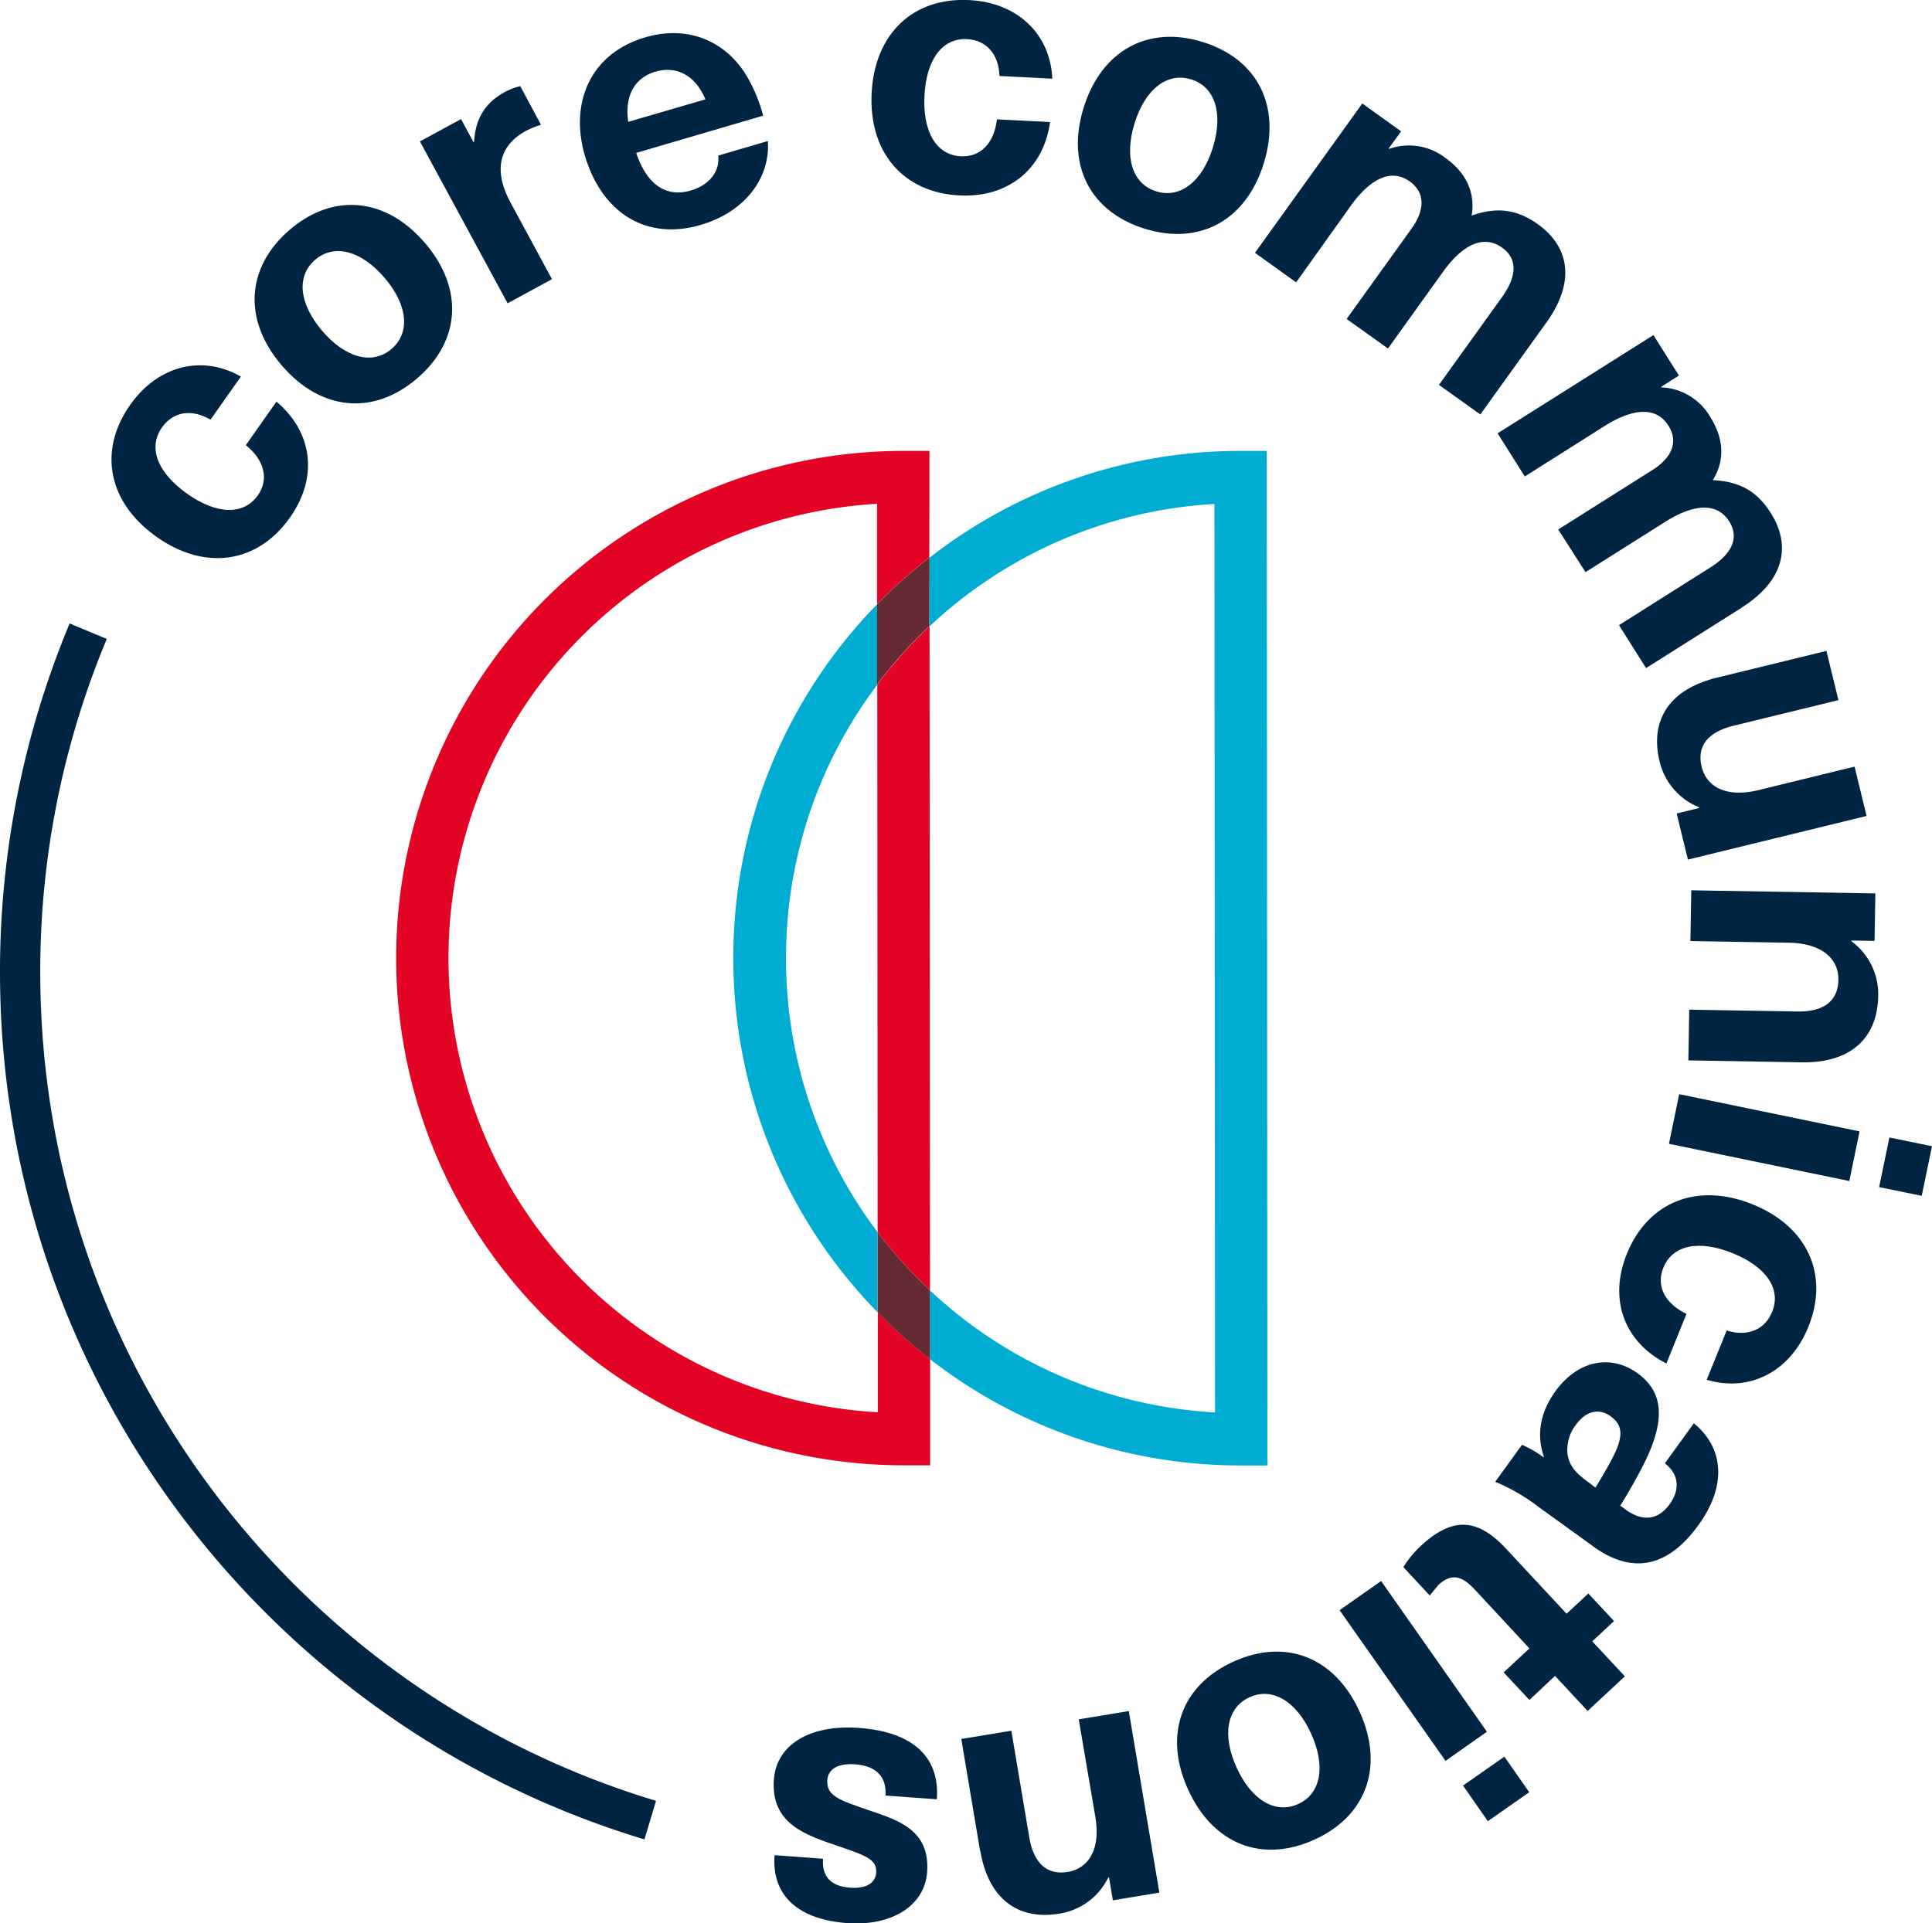
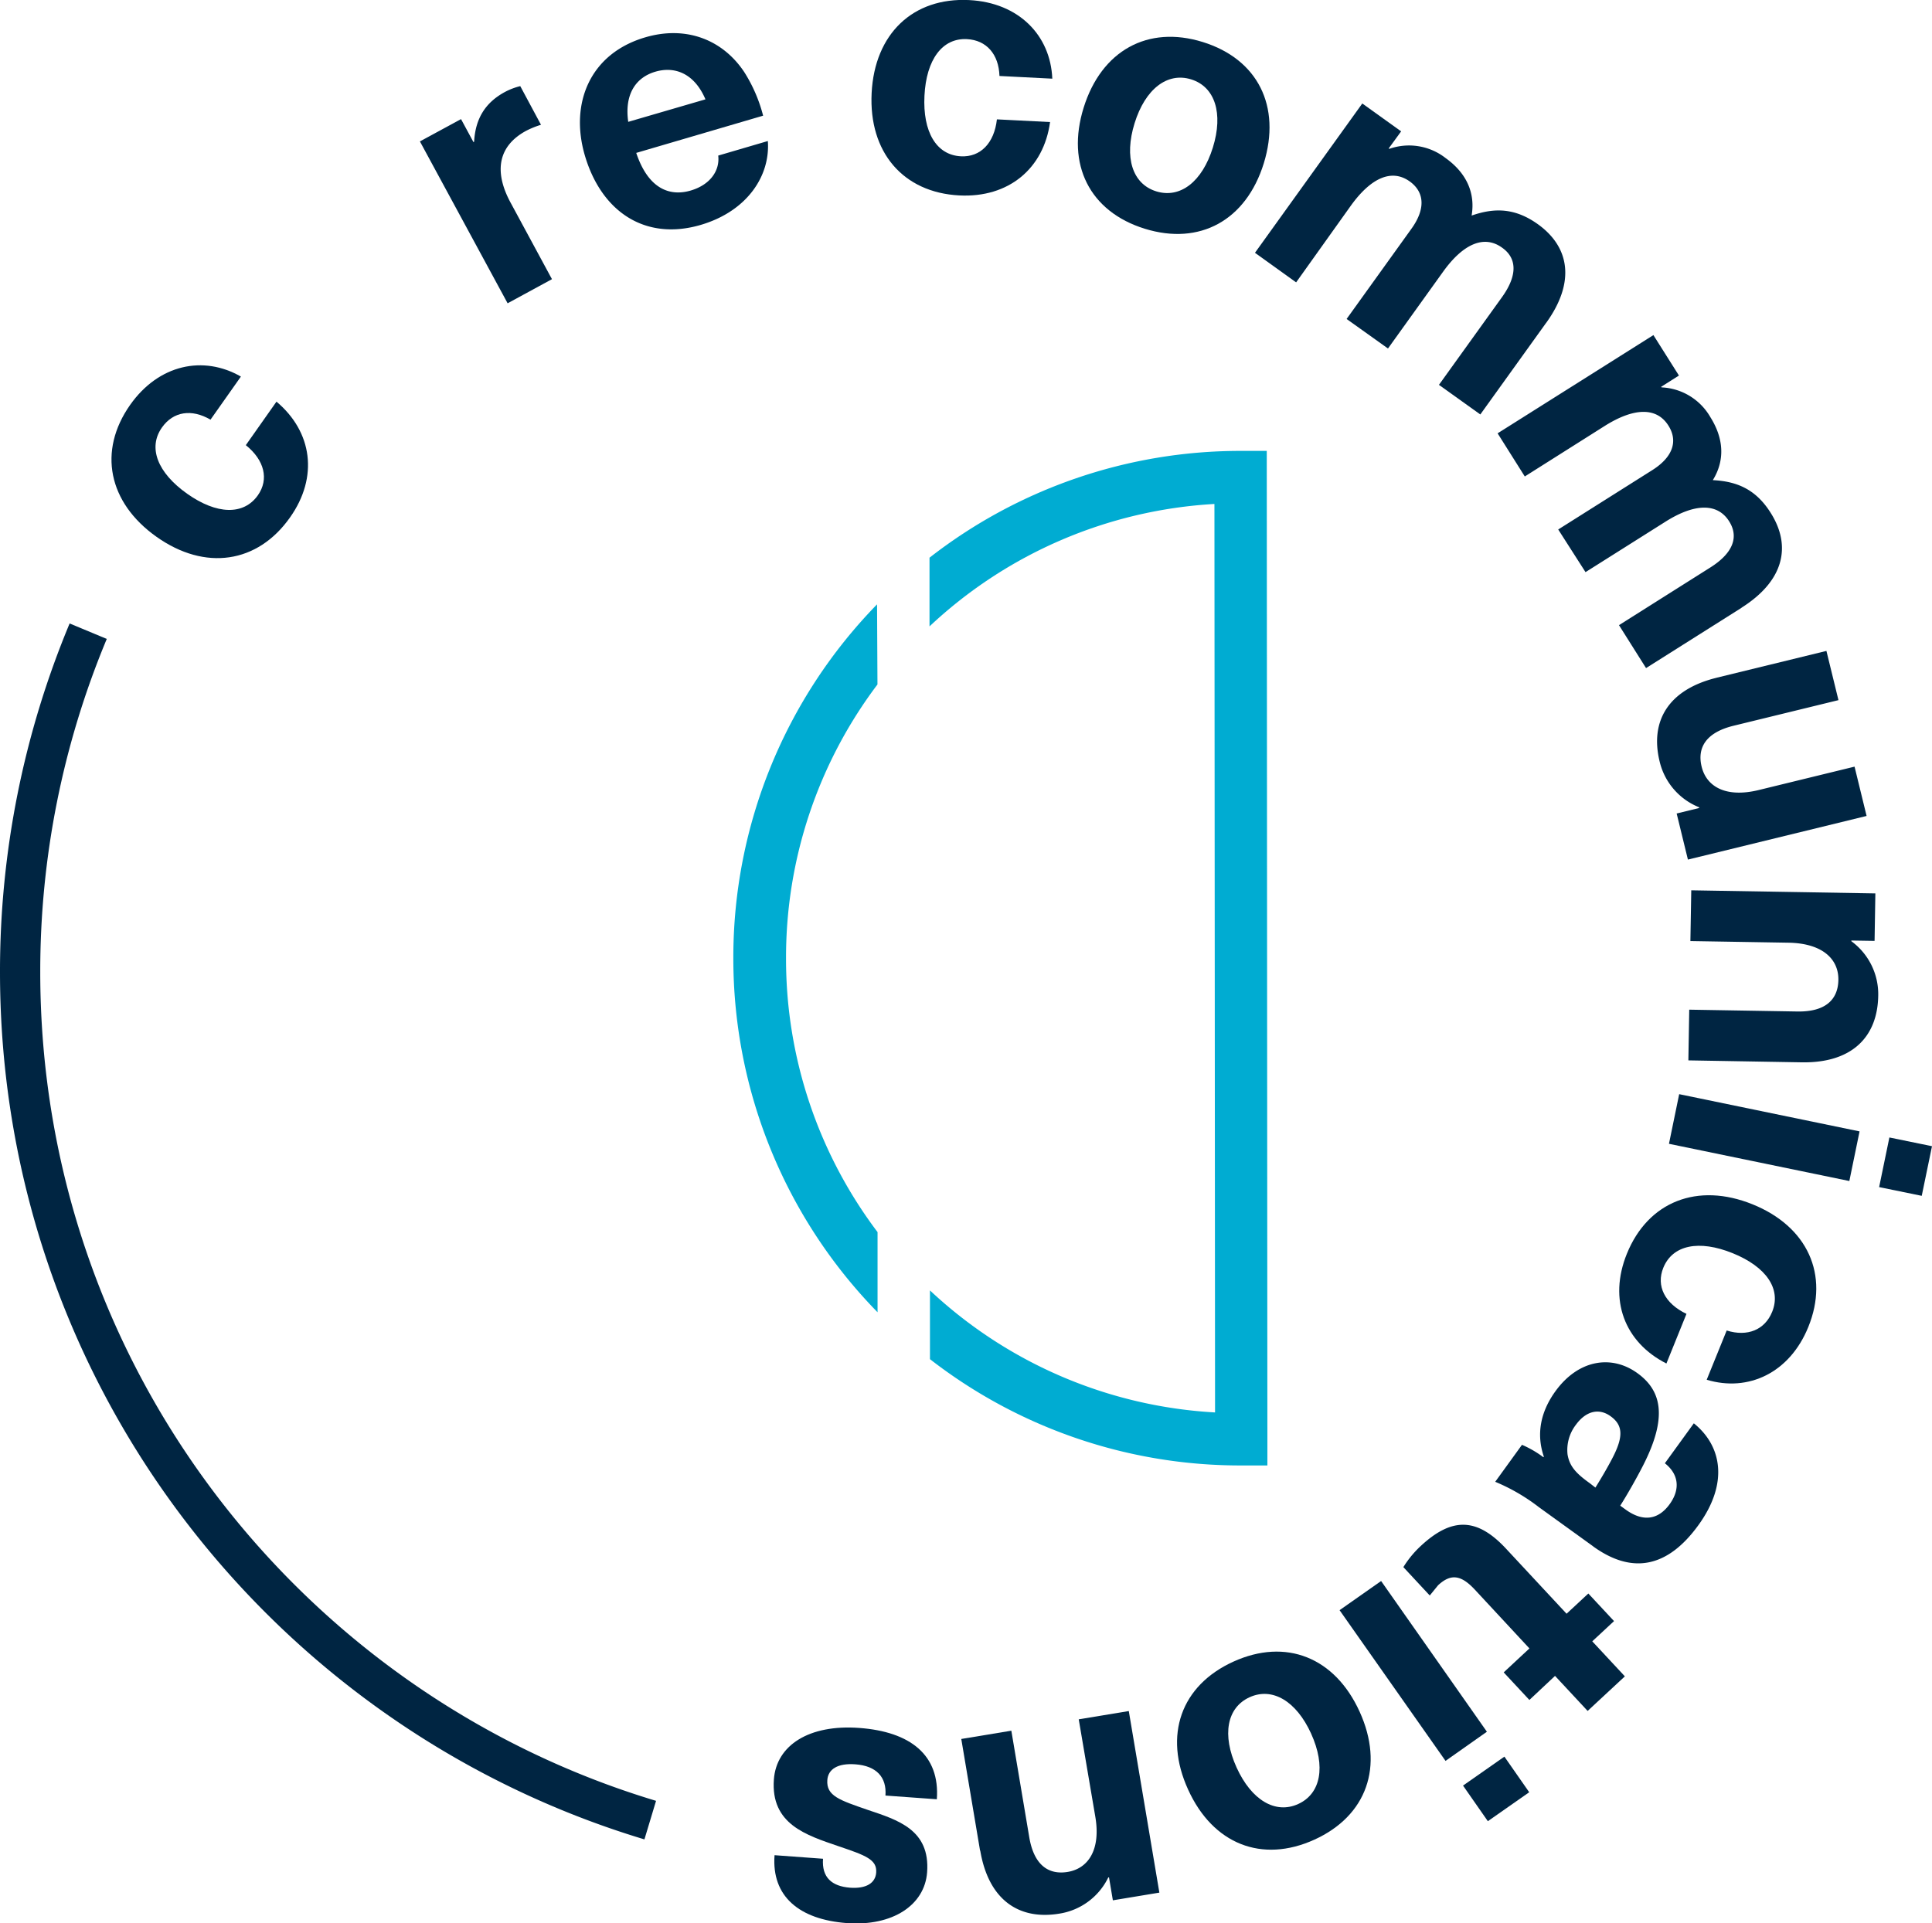
<svg xmlns="http://www.w3.org/2000/svg" id="Layer_5" data-name="Layer 5" viewBox="0 0 467 465.02">
  <defs>
    <style>
      .cls-1 {
        fill: #002542;
      }

      .cls-2 {
        fill: #e30425;
      }

      .cls-3 {
        fill: #00acd2;
      }

      .cls-4 {
        fill: #642b32;
      }
    </style>
  </defs>
  <title>logo_core_communications</title>
  <g>
    <path class="cls-1" d="M80.25,114l-7.37,10.45c-4.55-2.67-9-2-11.74,1.9-3.43,4.87-1.07,10.93,6.09,16s13.66,5.25,17.1.38c2.72-3.86,1.6-8.5-2.91-12.12l7.41-10.52c8.68,7.3,10.19,18.23,3.27,28-7.82,11.1-20.51,13-32.24,4.7S45.63,132,53.46,120.87c6.92-9.81,17.71-12.05,26.79-6.83" transform="translate(-22 -22.98)" />
-     <path class="cls-1" d="M99.9,103c5.65,6.59,12.17,8.27,16.75,4.34s3.93-10.64-1.72-17.22-12.16-8.27-16.75-4.33S94.26,96.38,99.9,103M124.71,81.7c9.41,11,8.68,23.72-1.9,32.78s-23.28,7.84-32.69-3.13S81.45,87.63,92,78.56s23.29-7.84,32.69,3.14" transform="translate(-22 -22.98)" />
    <path class="cls-1" d="M147.77,43.83l5,9.32a21.42,21.42,0,0,0-3.6,1.46c-6.63,3.59-7.92,9.67-3.75,17.37l10,18.5L144.7,96.31,123.5,57.17l9.94-5.39,3,5.55.16-.07c.32-5.67,2.75-9.47,7.37-12a15.83,15.83,0,0,1,3.8-1.46" transform="translate(-22 -22.98)" />
    <path class="cls-1" d="M173.86,52.44,192.52,47c-2.66-6.26-7.39-8.06-12.09-6.69s-7.54,5.41-6.57,12.15m21.74,8.14,12-3.52c.62,8.3-4.88,16.94-16.23,20.28-13.44,3.93-24-3.19-28-16.79C159.67,47.94,164.63,35.9,178,32c9.83-2.88,18.69.55,23.91,8.42a36.64,36.64,0,0,1,4.55,10.53l-30.67,9c2.92,8.73,8.12,10.58,13.16,9.1,4.71-1.38,7.08-4.81,6.66-8.43" transform="translate(-22 -22.98)" />
    <path class="cls-1" d="M276.36,42l-12.77-.65c-.17-5.27-3.15-8.67-7.87-8.91-5.95-.3-9.82,4.94-10.26,13.68s2.86,14.35,8.81,14.65c4.72.25,8.06-3.18,8.7-8.93l12.85.65c-1.53,11.24-10,18.35-21.94,17.74-13.56-.7-21.91-10.42-21.19-24.75s10-23.17,23.59-22.48c12,.61,19.65,8.54,20.08,19" transform="translate(-22 -22.98)" />
    <path class="cls-1" d="M296.25,52.77c-2.57,8.28-.53,14.7,5.25,16.48s11.1-2.33,13.67-10.6.52-14.69-5.25-16.48-11.1,2.33-13.67,10.6m31.23,9.7C323.2,76.26,312,82.41,298.7,78.28S279.65,62.75,283.94,49,299.41,29,312.73,33.14s19,15.54,14.75,29.33" transform="translate(-22 -22.98)" />
    <path class="cls-1" d="M395.76,101l-15.94,22.19-10-7.16,15.23-21.19c3.93-5.47,3.52-9.55,0-12-4.27-3.07-9.32-1-14.23,5.84l-13.32,18.56-10-7.14,15.69-21.84c3.32-4.62,3.26-8.75-.43-11.41-4.34-3.12-9.37-.9-14.23,5.85L335.3,91.25l-9.95-7.15L351.29,48l9.39,6.74-3,4.12.14.11a14.35,14.35,0,0,1,13.6,2.22c5.05,3.62,7.22,8.41,6.3,13.91,5.46-1.9,10.42-1.9,16,2.08,7.76,5.57,9.09,14.07,2,23.89" transform="translate(-22 -22.98)" />
    <path class="cls-1" d="M443,169.91l-23.12,14.6-6.54-10.38,22.07-13.94c5.71-3.6,6.85-7.54,4.56-11.16-2.8-4.45-8.27-4.41-15.39.08l-19.33,12.2L398.65,151l22.75-14.36c4.82-3.05,6.32-6.9,3.89-10.75-2.85-4.53-8.35-4.36-15.39.07l-19.33,12.22L384,127.75,421.66,104l6.17,9.78-4.3,2.72.1.14a14.35,14.35,0,0,1,11.78,7.17c3.32,5.27,3.53,10.53.61,15.26,5.78.29,10.38,2.16,14,7.93,5.1,8.08,3.15,16.47-7.08,22.92" transform="translate(-22 -22.98)" />
    <path class="cls-1" d="M436.94,186.84l26.54-6.48,2.91,11.9L441,198.46c-6.55,1.61-8.82,5.22-7.68,9.9,1.21,4.93,6,7.55,13.82,5.63l23.14-5.65,2.91,11.92L430,230.81l-2.72-11.14,5.44-1.33,0-.17a15.84,15.84,0,0,1-9.56-11.09c-2.37-9.71,2.07-17.37,13.81-20.24" transform="translate(-22 -22.98)" />
    <path class="cls-1" d="M457.45,279.83l-27.34-.47.21-12.26,26.11.44c6.74.12,9.86-2.81,9.94-7.63.08-5.07-3.88-8.83-11.94-9l-23.83-.4.21-12.27,44.5.75-.19,11.48-5.61-.09v.17A15.88,15.88,0,0,1,476,263.76c-.17,10-6.42,16.28-18.5,16.07" transform="translate(-22 -22.98)" />
  </g>
  <path class="cls-1" d="M478.7,298l10.3,2.11-2.48,12L476.22,310Zm-50.81-10.47,43.6,9-2.47,12-43.6-9Z" transform="translate(-22 -22.98)" />
  <g>
    <path class="cls-1" d="M434.56,356.53l4.81-11.86c5,1.57,9.23-.14,11-4.53,2.24-5.52-1.45-10.89-9.57-14.17s-14.5-2-16.75,3.54c-1.78,4.39.37,8.65,5.6,11.14l-4.85,12c-10.11-5.13-14.07-15.42-9.55-26.55,5.11-12.59,17.05-17.32,30.37-11.94s18.6,17.07,13.48,29.66c-4.51,11.12-14.52,15.78-24.55,12.76" transform="translate(-22 -22.98)" />
    <path class="cls-1" d="M407.64,382.65c1.4-2.24,3.27-5.42,4.46-7.82,2.27-4.62,2.15-7.3-.75-9.4-2.7-2-5.88-1.44-8.4,2a10,10,0,0,0-2.05,7.17c.47,2.93,2.13,4.67,5.39,7Zm-.55,14.2L394,387.4a46.2,46.2,0,0,0-10.58-6.15l6.47-8.94a25.16,25.16,0,0,1,5.18,3l.11-.14c-1.88-5.46-.8-10.85,2.8-15.82,5.55-7.66,13.57-8.89,19.82-4.36,5.89,4.26,7.29,10.69,1.37,22.3-1.52,3-4,7.35-5.53,9.73l1.28.93c4.54,3.29,8.13,2.2,10.65-1.27,2.68-3.69,2.16-7.31-1.14-9.91l7-9.66c6.63,5.34,8.56,14.31,1.12,24.6s-16,12-25.47,5.15" transform="translate(-22 -22.98)" />
    <path class="cls-1" d="M367.6,408.74l-6.38-6.86a24.56,24.56,0,0,1,4.15-5.06c7.5-7,13.57-7,20.62.55l14.68,15.78,5.26-4.89,6.21,6.67-5.26,4.89,7.88,8.47-9,8.36-7.88-8.47L391.68,434l-6.21-6.67,6.22-5.79L378.5,407.33c-3.34-3.59-5.81-3.92-8.89-1.06Z" transform="translate(-22 -22.98)" />
  </g>
  <path class="cls-1" d="M385.64,447.7l6,8.61-10,7-6-8.61Zm-29.8-42.46,25.57,36.44-10,7.05L345.8,412.29Z" transform="translate(-22 -22.98)" />
  <g>
    <path class="cls-1" d="M338.93,442.15c-3.59-7.89-9.38-11.31-14.88-8.81s-6.73,9.11-3.14,17,9.38,11.32,14.88,8.82,6.72-9.11,3.14-17m-29.74,13.51c-6-13.15-1.73-25.18,10.95-30.94s24.53-1.05,30.51,12.11,1.73,25.18-10.95,30.94-24.53,1.06-30.51-12.11" transform="translate(-22 -22.98)" />
    <path class="cls-1" d="M258.9,470.43l-4.54-27,12.1-2,4.33,25.75c1.12,6.65,4.57,9.18,9.32,8.39,5-.85,8-5.43,6.64-13.38l-4-23.51,12.1-2,7.39,43.9L291,482.44l-.93-5.53-.18,0a15.83,15.83,0,0,1-11.77,8.74c-9.85,1.66-17.18-3.33-19.18-15.25" transform="translate(-22 -22.98)" />
    <path class="cls-1" d="M209.22,471.53l11.72.86c-.34,4.54,2.15,6.65,6.52,7,3.93.29,6.15-1.13,6.33-3.66.23-3.14-2.51-4.14-9.11-6.37-7.81-2.68-16.41-5.32-15.62-16.14.61-8.3,8.54-13.34,20.61-12.46,12.33.9,19.56,6.51,18.78,17.25l-12.42-.9c.33-4.46-2.2-7.18-7.27-7.55-4.28-.32-6.6,1.18-6.78,3.81-.28,3.84,3,4.86,9.75,7.2,7.3,2.46,15.13,4.79,14.37,15.09-.58,7.94-8.34,13.09-19.36,12.29-11.63-.86-18.25-6.52-17.52-16.39" transform="translate(-22 -22.98)" />
    <path class="cls-1" d="M38.83,173.72A218.38,218.38,0,0,0,22,258c0,99,65.65,182.56,155.77,209.71l2.81-9.32C94.47,432.46,31.72,352.59,31.73,258a208.5,208.5,0,0,1,16.08-80.54Z" transform="translate(-22 -22.98)" />
  </g>
  <g>
-     <path class="cls-2" d="M246.66,132h-6.32A122.67,122.67,0,0,0,117.76,254.62v.08A122.66,122.66,0,0,0,240.39,377.26h6.44v-6.33l0-19.37a123.39,123.39,0,0,1-12.65-11.3v24.18A110,110,0,0,1,130.41,254.69v-.07A110,110,0,0,1,234,144.79l0,24.3a124.66,124.66,0,0,1,12.64-11.32ZM240.5,366.6h0v4.34h0Zm6.19-192.21a111.16,111.16,0,0,0-12.64,14.08l.09,132.41a111.14,111.14,0,0,0,12.66,14.06Z" transform="translate(-22 -22.98)" />
    <path class="cls-3" d="M328.2,132h-6.33a122.13,122.13,0,0,0-75.19,25.82v16.61a109.59,109.59,0,0,1,68.87-29.6l.15,219.65a109.56,109.56,0,0,1-68.91-29.5v16.62a122.22,122.22,0,0,0,75.12,25.7h6.44v-6.33ZM322,366.6h0v4.34h0ZM234,169.1a122.22,122.22,0,0,0-34.74,85.51v.1a122.32,122.32,0,0,0,34.86,85.55l0-19.38A109.58,109.58,0,0,1,212,254.69v-.08a109.49,109.49,0,0,1,22.1-66.14Z" transform="translate(-22 -22.98)" />
-     <path class="cls-4" d="M246.68,157.78A122.3,122.3,0,0,0,234,169.1v19.37a110.4,110.4,0,0,1,12.64-14.08Zm-12.54,163.1,0,19.38a124.45,124.45,0,0,0,12.65,11.3V334.94a110.46,110.46,0,0,1-12.66-14.06" transform="translate(-22 -22.98)" />
  </g>
</svg>